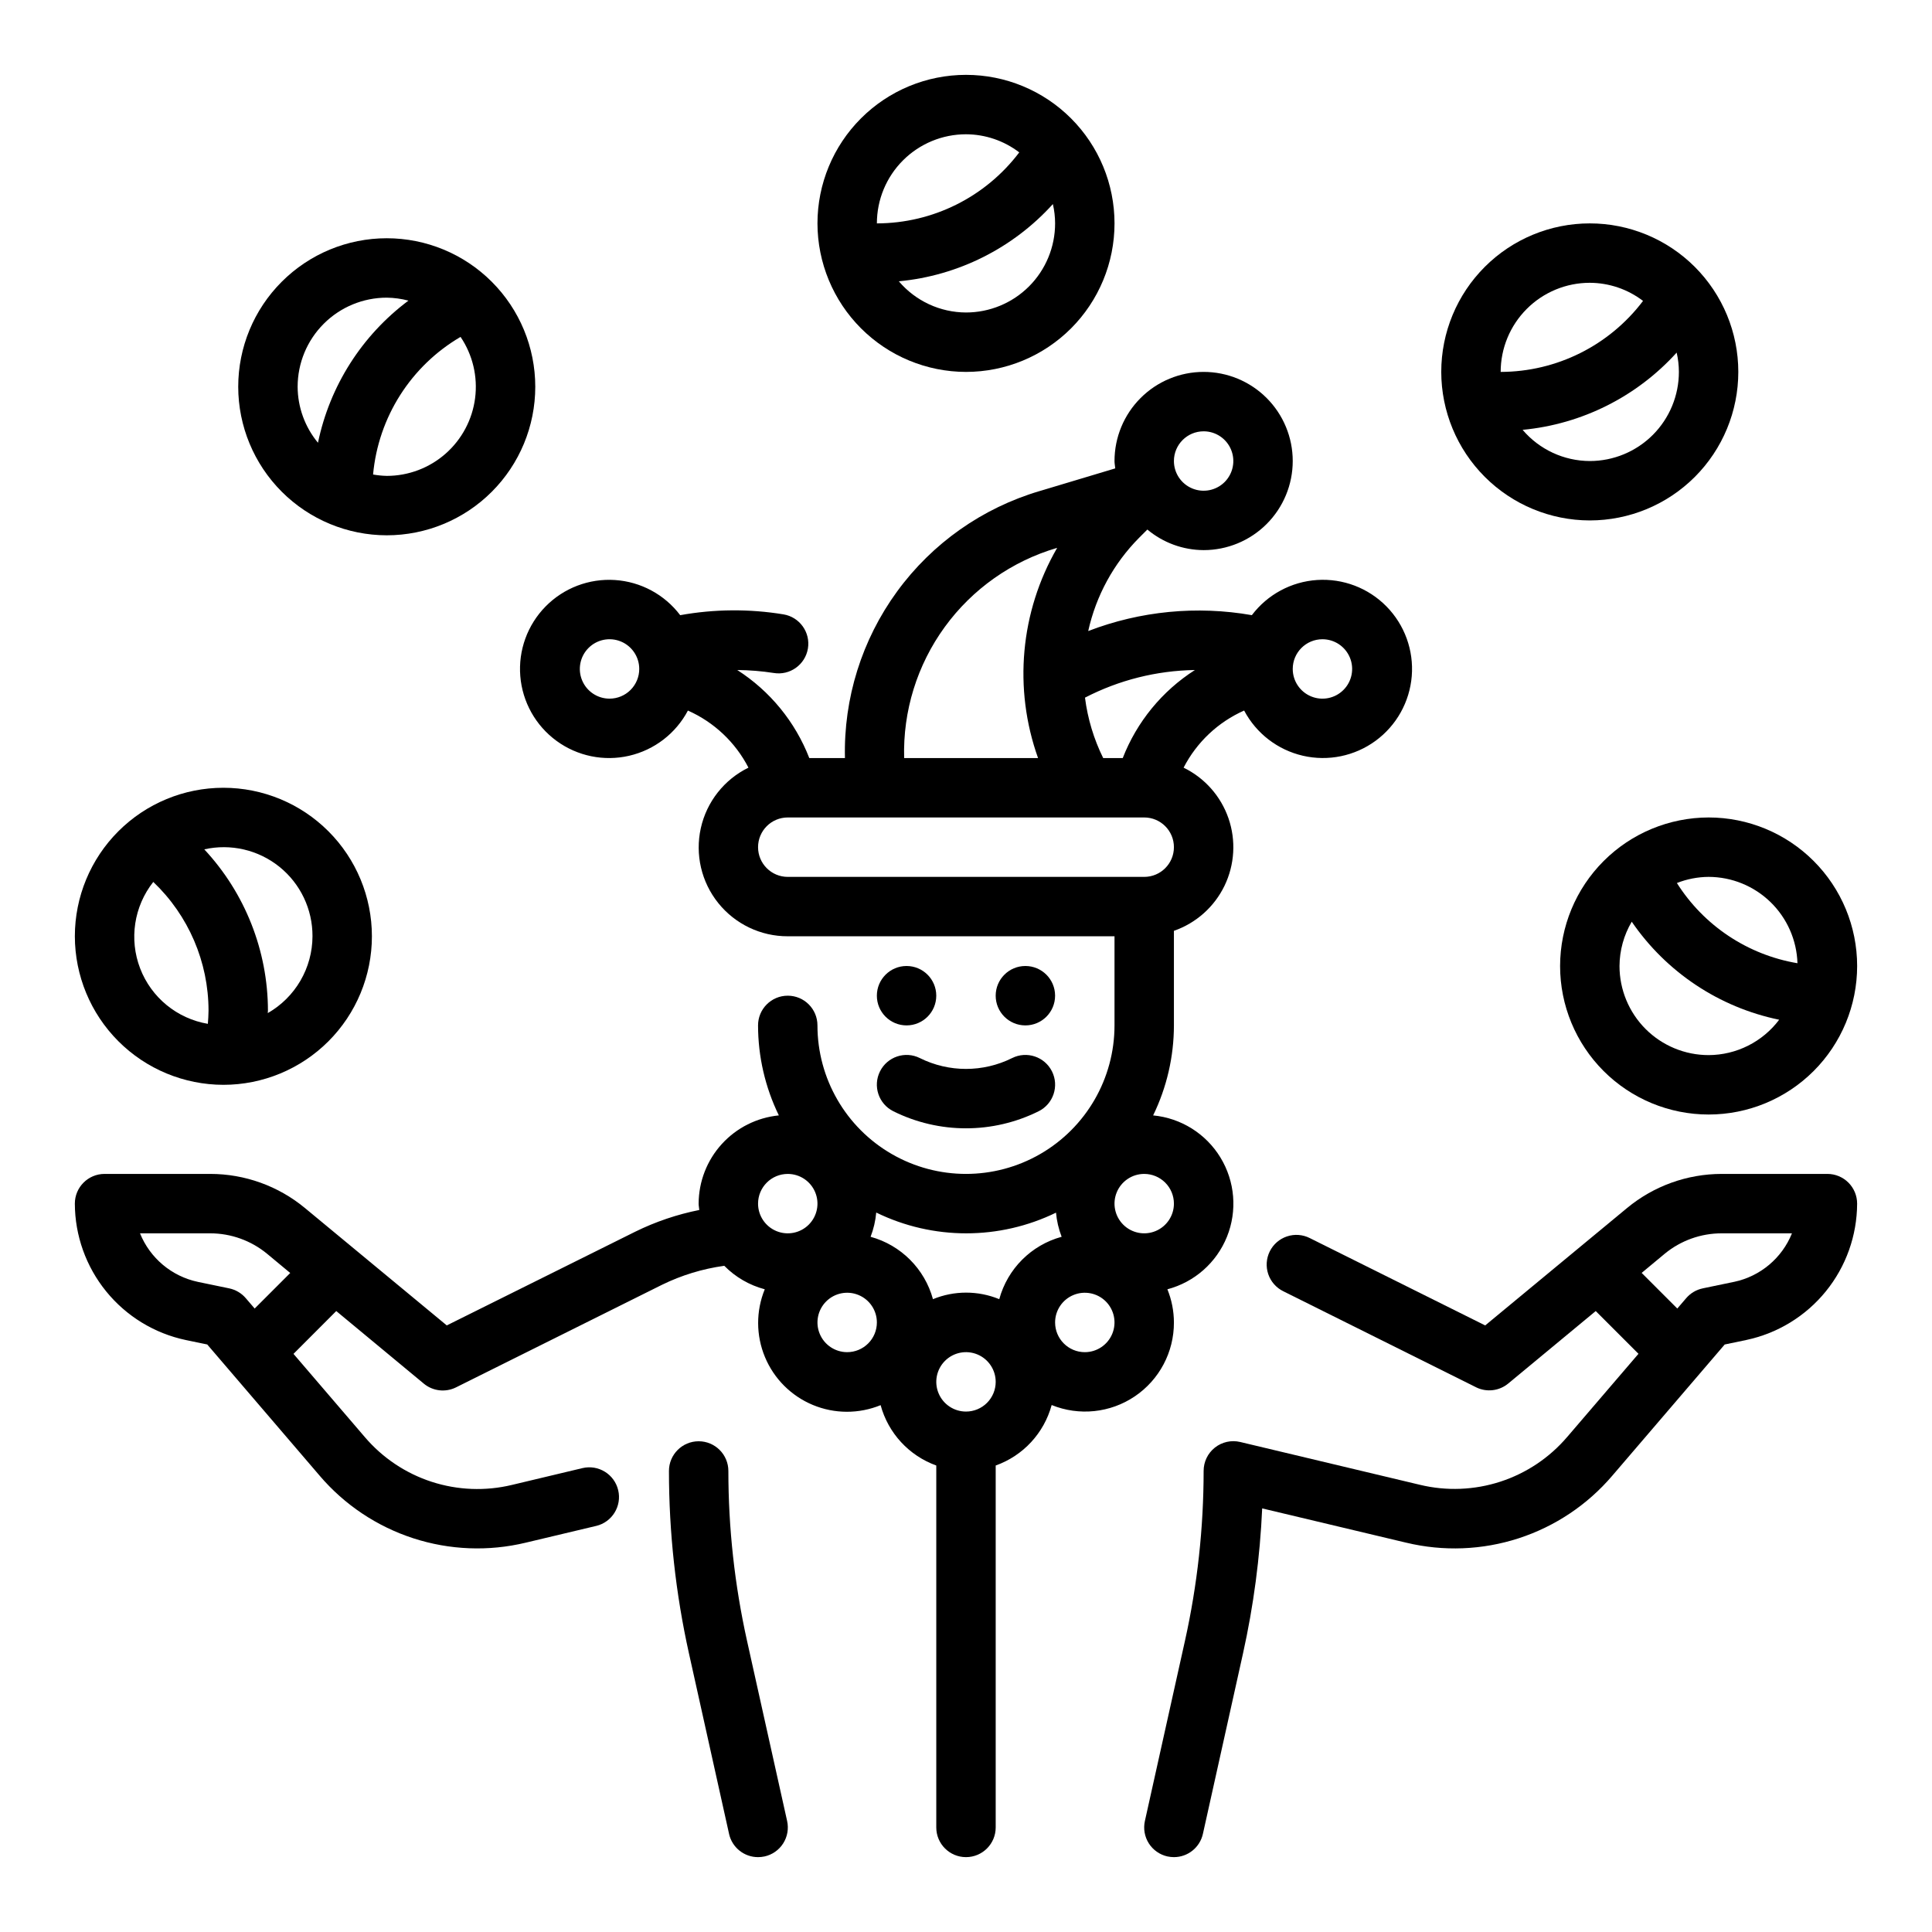
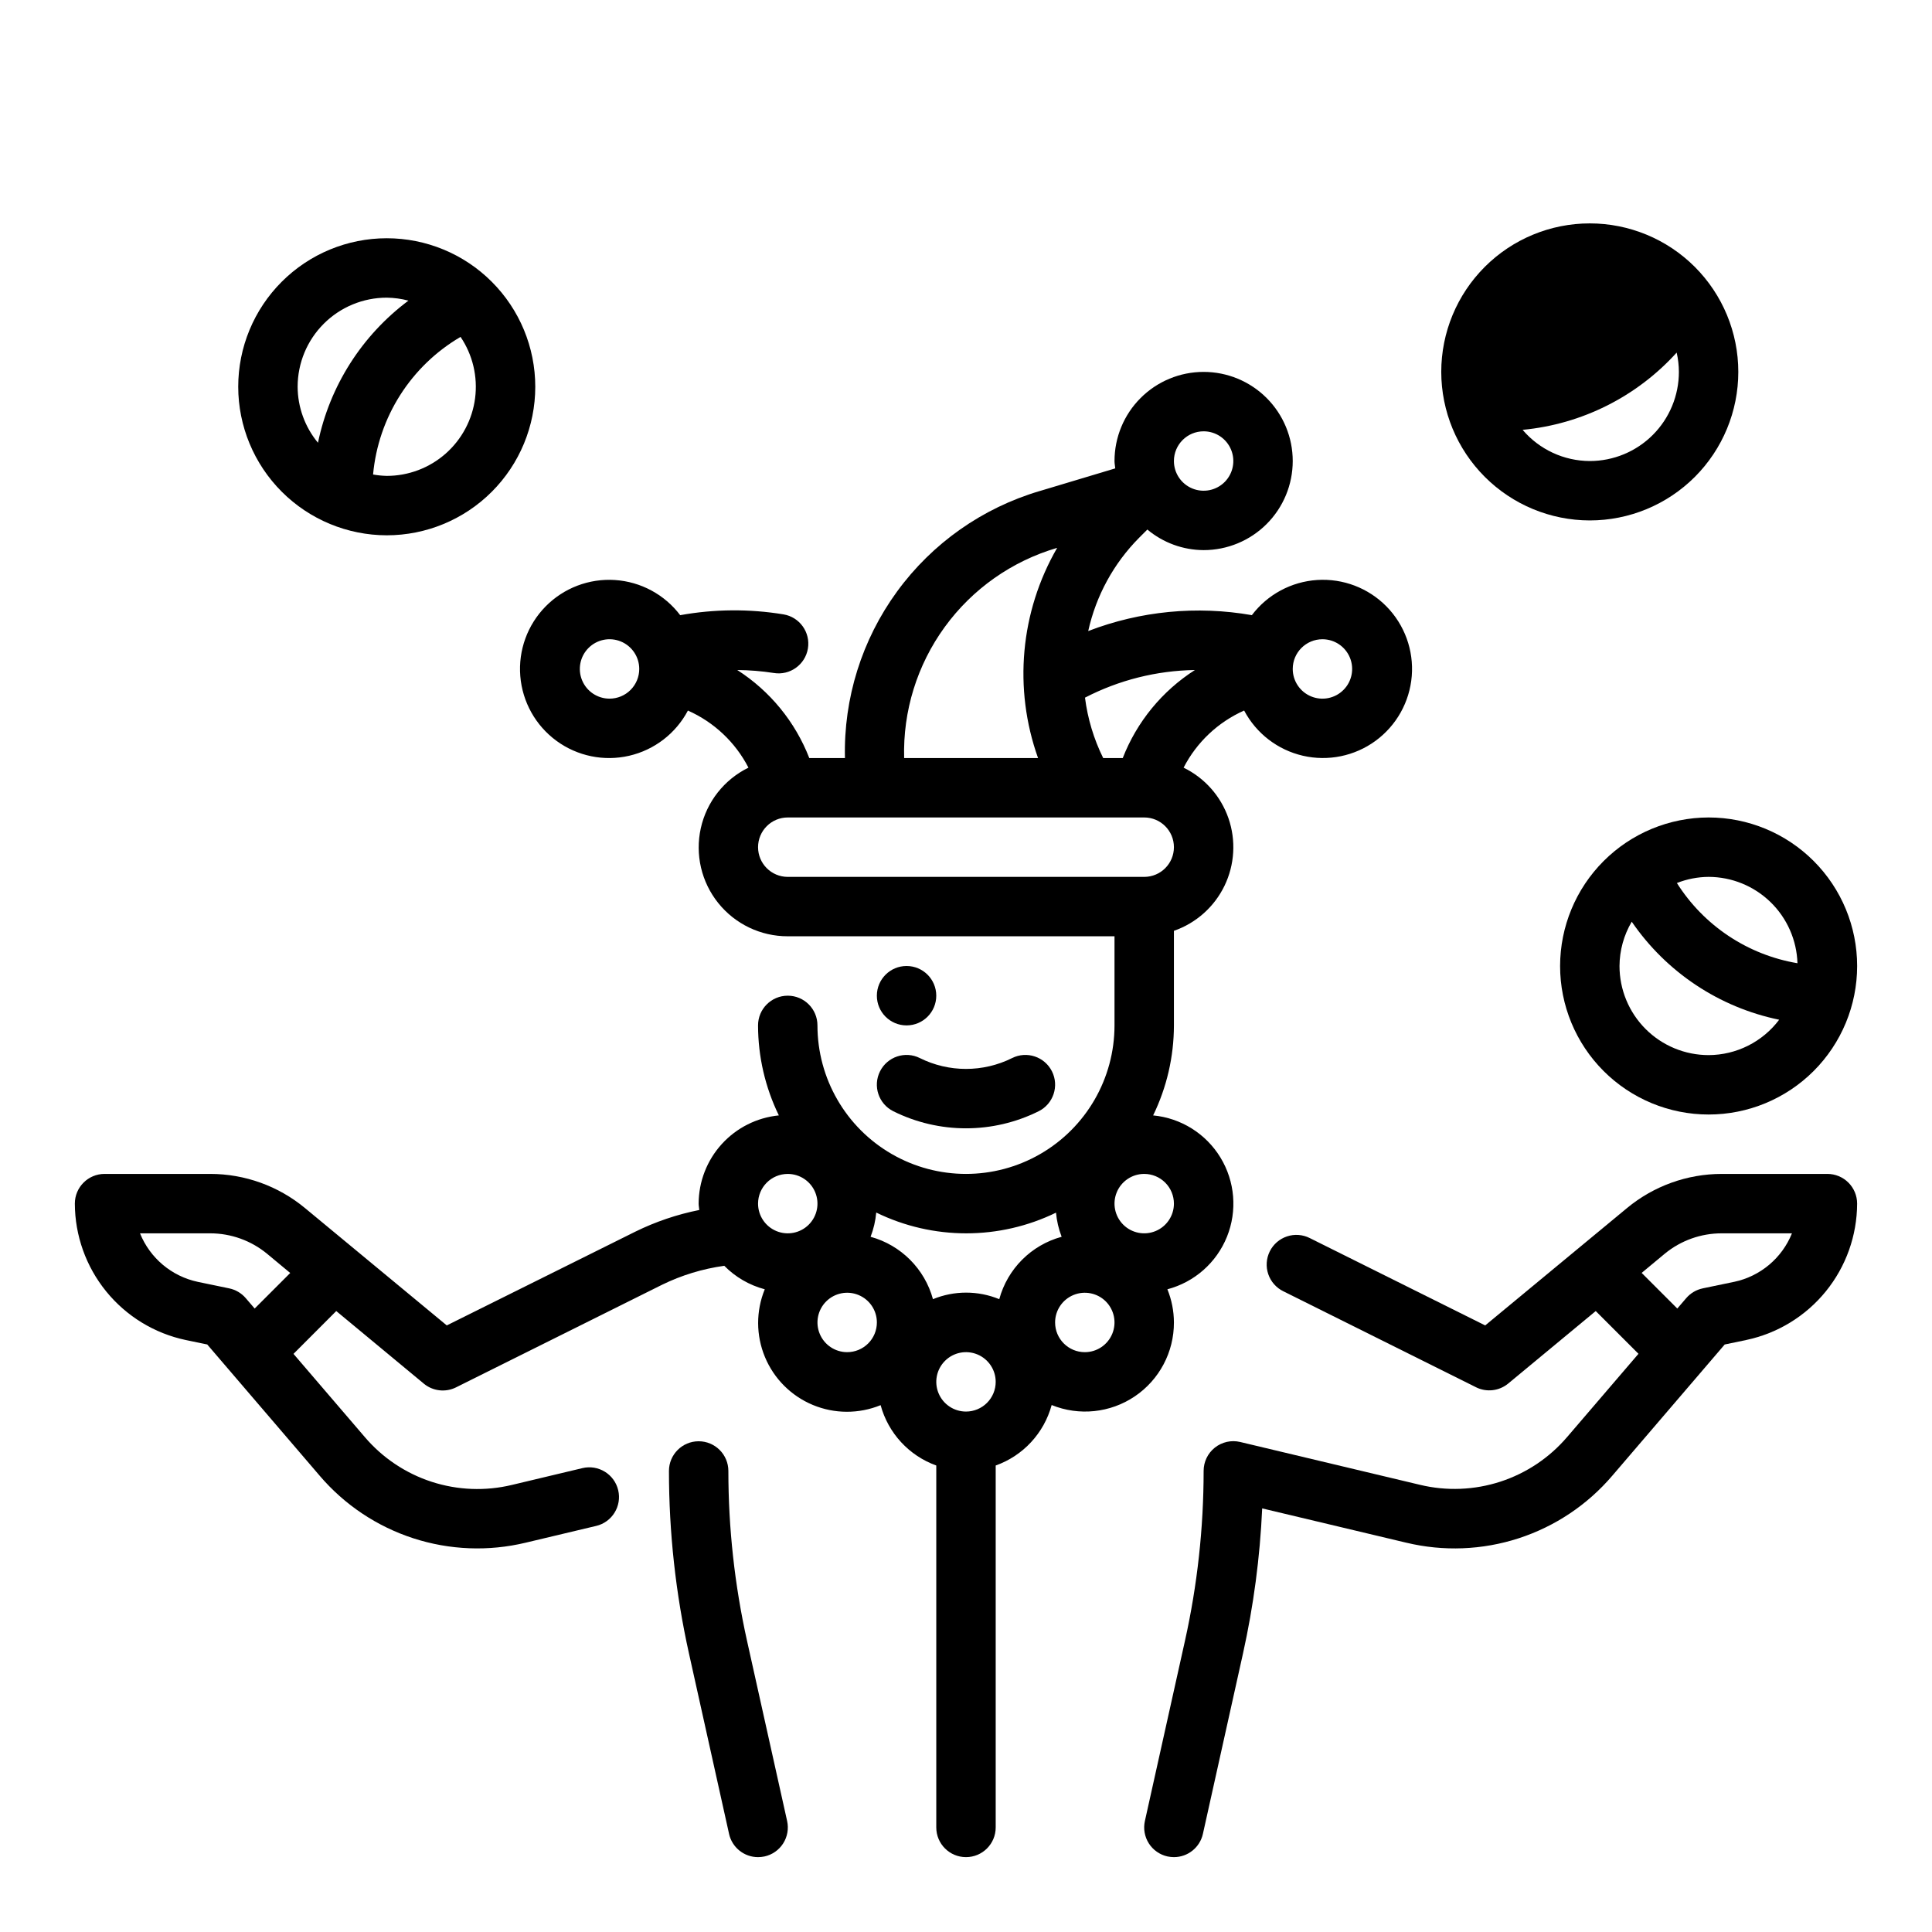
<svg xmlns="http://www.w3.org/2000/svg" fill="#000000" width="800px" height="800px" version="1.1" viewBox="144 144 512 512">
  <g>
    <path d="m628.29 455.1h-28.02c-9.164 0.004-18.043 3.207-25.102 9.055l-37.574 31.094-46.484-23.145c-1.871-0.945-4.043-1.109-6.035-0.445-1.992 0.66-3.637 2.086-4.57 3.965s-1.078 4.055-0.402 6.039c0.676 1.988 2.117 3.621 4 4.539l51.066 25.434v0.004c2.789 1.383 6.129 0.992 8.527-0.992l23.191-19.207 11.328 11.328-18.895 22.043v-0.004c-4.699 5.508-10.828 9.609-17.715 11.848-6.883 2.238-14.254 2.527-21.289 0.836l-47.648-11.352h-0.004c-2.344-0.559-4.816-0.008-6.707 1.488-1.891 1.5-2.988 3.781-2.981 6.195-0.004 15.121-1.66 30.199-4.938 44.965l-10.629 47.793v-0.004c-0.453 2.039-0.078 4.18 1.043 5.941 1.125 1.762 2.902 3.008 4.941 3.457 0.562 0.121 1.133 0.18 1.707 0.184 3.691 0 6.883-2.562 7.684-6.164l10.621-47.793c2.805-12.648 4.508-25.516 5.086-38.461l38.172 9.086-0.004-0.004c9.855 2.371 20.176 1.969 29.816-1.164 9.637-3.133 18.223-8.875 24.801-16.586l29.789-34.77 5.707-1.188v-0.004c8.293-1.754 15.734-6.297 21.082-12.875 5.348-6.574 8.277-14.785 8.305-23.262 0-2.09-0.832-4.094-2.305-5.566-1.477-1.477-3.481-2.309-5.566-2.309zm-24.719 28.598-8.32 1.73v0.004c-1.711 0.355-3.254 1.266-4.387 2.59l-2.363 2.754-9.445-9.445 6.125-5.086c4.25-3.496 9.586-5.406 15.09-5.398h18.617c-2.644 6.57-8.387 11.391-15.316 12.855z" />
    <path d="m341.96 578.79c-3.277-14.766-4.934-29.844-4.934-44.965 0-4.348-3.527-7.875-7.875-7.875-4.348 0-7.871 3.527-7.871 7.875 0.004 16.27 1.781 32.496 5.309 48.379l10.621 47.793h-0.004c0.801 3.602 4 6.168 7.691 6.164 0.578-0.004 1.152-0.062 1.715-0.184 2.043-0.449 3.82-1.695 4.941-3.457 1.121-1.762 1.496-3.902 1.043-5.941z" />
    <path d="m392.12 407.87c0 4.348-3.523 7.871-7.871 7.871s-7.871-3.523-7.871-7.871 3.523-7.871 7.871-7.871 7.871 3.523 7.871 7.871" />
-     <path d="m423.61 407.87c0 4.348-3.523 7.871-7.871 7.871-4.348 0-7.871-3.523-7.871-7.871s3.523-7.871 7.871-7.871c4.348 0 7.871 3.523 7.871 7.871" />
    <path d="m455.1 494.46c-0.008-3.012-0.594-5.992-1.73-8.785 7.164-1.891 13.02-7.051 15.789-13.926 2.769-6.875 2.133-14.652-1.723-20.984-3.852-6.332-10.465-10.473-17.844-11.172 3.617-7.43 5.5-15.586 5.508-23.852v-25.062c5.867-2.043 10.688-6.332 13.398-11.922 2.707-5.59 3.09-12.027 1.062-17.898-2.031-5.875-6.309-10.699-11.895-13.422 3.465-6.727 9.129-12.07 16.043-15.137 3.207 6.066 8.891 10.438 15.578 11.98s13.715 0.098 19.25-3.953c5.539-4.055 9.039-10.312 9.594-17.152 0.555-6.84-1.895-13.582-6.707-18.473-4.816-4.891-11.516-7.445-18.363-7s-13.164 3.848-17.305 9.32c-14.57-2.555-29.559-1.102-43.367 4.211 2.07-9.355 6.75-17.93 13.5-24.727l2.172-2.172h0.004c4.18 3.5 9.453 5.43 14.91 5.453 6.262 0 12.27-2.488 16.695-6.914 4.43-4.43 6.918-10.438 6.918-16.699 0-6.266-2.488-12.273-6.918-16.699-4.426-4.43-10.434-6.918-16.695-6.918-6.266 0-12.273 2.488-16.699 6.918-4.43 4.426-6.918 10.434-6.918 16.699 0 0.668 0.141 1.301 0.195 1.953l-19.996 6v-0.004c-15.191 4.477-28.484 13.832-37.82 26.629-9.336 12.793-14.191 28.309-13.816 44.141h-9.449c-3.731-9.602-10.414-17.773-19.09-23.332 3.234 0.027 6.465 0.289 9.66 0.785 4.289 0.715 8.344-2.18 9.062-6.469 0.715-4.289-2.184-8.348-6.473-9.062-9.07-1.492-18.328-1.418-27.371 0.215-4.141-5.473-10.453-8.875-17.301-9.32-6.848-0.445-13.551 2.109-18.363 7-4.816 4.891-7.266 11.633-6.711 18.473 0.555 6.84 4.055 13.098 9.594 17.152 5.539 4.051 12.562 5.496 19.25 3.953 6.688-1.543 12.371-5.914 15.578-11.98 6.914 3.066 12.578 8.402 16.043 15.129-6.426 3.148-11.07 9.043-12.625 16.027-1.555 6.981 0.148 14.293 4.633 19.867 4.481 5.574 11.254 8.812 18.406 8.793h86.594v23.617c0 14.062-7.504 27.055-19.68 34.086-12.18 7.031-27.184 7.031-39.359 0-12.18-7.031-19.684-20.023-19.684-34.086 0-4.348-3.523-7.871-7.871-7.871s-7.871 3.523-7.871 7.871c0.008 8.266 1.891 16.422 5.512 23.852-5.812 0.574-11.203 3.281-15.129 7.602-3.926 4.316-6.109 9.941-6.129 15.781 0 0.574 0.125 1.117 0.172 1.684h0.004c-5.871 1.172-11.566 3.098-16.941 5.738l-49.98 24.852-37.57-31.094c-7.062-5.852-15.945-9.055-25.113-9.055h-28.008c-4.348 0-7.875 3.527-7.875 7.875 0.027 8.477 2.961 16.688 8.309 23.266 5.348 6.578 12.785 11.125 21.078 12.879l5.699 1.18 29.789 34.77v0.004c6.582 7.711 15.164 13.449 24.805 16.582 9.637 3.133 19.957 3.535 29.812 1.168l18.664-4.441v0.004c4.231-1.008 6.844-5.254 5.836-9.48-1.004-4.231-5.25-6.844-9.48-5.84l-18.664 4.449c-7.039 1.695-14.41 1.41-21.297-0.828-6.883-2.238-13.016-6.344-17.711-11.855l-18.895-22.043 11.332-11.348 23.207 19.238h-0.004c2.398 1.988 5.738 2.375 8.527 0.992l54.57-27.176c5.207-2.551 10.785-4.254 16.531-5.047 2.953 3 6.66 5.148 10.727 6.227-2.356 5.758-2.34 12.215 0.051 17.957 2.387 5.742 6.953 10.309 12.695 12.695 5.746 2.391 12.199 2.406 17.957 0.051 2.016 7.418 7.519 13.387 14.75 15.996v95.914c0 4.348 3.527 7.871 7.875 7.871s7.871-3.523 7.871-7.871v-95.914c7.269-2.594 12.809-8.578 14.832-16.027 7.269 2.953 15.531 2.094 22.035-2.301 6.504-4.391 10.391-11.738 10.363-19.586zm-243.61-3.684-2.363-2.754c-1.133-1.324-2.676-2.234-4.383-2.59l-8.312-1.723c-6.934-1.473-12.676-6.293-15.328-12.863h18.609c5.5 0.004 10.832 1.922 15.074 5.422l6.125 5.086zm243.61-27.801c0 3.184-1.918 6.051-4.859 7.269-2.941 1.219-6.328 0.547-8.578-1.703-2.25-2.254-2.926-5.641-1.707-8.582 1.219-2.941 4.09-4.859 7.273-4.859 2.09 0 4.09 0.832 5.566 2.309 1.477 1.473 2.305 3.477 2.305 5.566zm-18.742-118.08c-2.484-5.031-4.117-10.445-4.824-16.012 9.008-4.664 18.98-7.168 29.125-7.32-8.684 5.555-15.379 13.727-19.121 23.332zm58.102-31.488c3.188 0 6.055 1.918 7.273 4.859s0.547 6.328-1.707 8.578c-2.25 2.254-5.637 2.926-8.578 1.707-2.941-1.219-4.859-4.09-4.859-7.273 0-4.348 3.523-7.871 7.871-7.871zm-31.488-55.105h0.004c3.184 0 6.051 1.918 7.269 4.859s0.547 6.328-1.703 8.582c-2.254 2.25-5.641 2.922-8.582 1.703-2.941-1.219-4.859-4.086-4.859-7.269 0-4.348 3.527-7.875 7.875-7.875zm-38.887 30.906h0.062c-9.777 16.922-11.625 37.281-5.051 55.688h-35.488c-0.348-12.449 3.434-24.66 10.758-34.734 7.32-10.074 17.773-17.441 29.719-20.953zm-118.55 39.941c-3.184 0-6.055-1.918-7.273-4.859-1.219-2.941-0.547-6.324 1.707-8.578 2.25-2.25 5.637-2.926 8.578-1.707s4.859 4.09 4.859 7.273c0 2.09-0.828 4.09-2.305 5.566-1.477 1.477-3.481 2.305-5.566 2.305zm39.359 39.359v0.004c0-4.348 3.523-7.875 7.871-7.875h94.465c4.348 0 7.871 3.527 7.871 7.875 0 4.348-3.523 7.871-7.871 7.871h-94.465c-4.348 0-7.871-3.523-7.871-7.871zm78.957 96.828c0.195 2.199 0.699 4.363 1.496 6.426-8.051 2.191-14.336 8.48-16.531 16.531-5.629-2.312-11.941-2.312-17.57 0-2.207-8.043-8.488-14.328-16.531-16.531 0.797-2.062 1.301-4.227 1.496-6.426 15.051 7.348 32.648 7.348 47.703 0zm-71.086-10.234c3.184 0 6.055 1.918 7.273 4.859 1.219 2.941 0.547 6.328-1.707 8.582-2.25 2.25-5.637 2.922-8.578 1.703s-4.859-4.086-4.859-7.269c0-4.348 3.523-7.875 7.871-7.875zm15.742 47.23 0.004 0.004c-3.184 0-6.055-1.918-7.273-4.859-1.219-2.941-0.547-6.328 1.707-8.582 2.25-2.25 5.637-2.922 8.578-1.703 2.941 1.219 4.859 4.086 4.859 7.269 0 2.09-0.828 4.094-2.305 5.566-1.477 1.477-3.481 2.309-5.566 2.309zm31.488 15.742 0.004 0.004c-3.184 0-6.055-1.918-7.273-4.859s-0.547-6.328 1.707-8.578c2.25-2.25 5.637-2.926 8.578-1.707 2.941 1.219 4.859 4.09 4.859 7.273 0 2.086-0.828 4.09-2.305 5.566-1.477 1.477-3.481 2.305-5.566 2.305zm23.617-23.617v0.004c0-3.184 1.918-6.051 4.859-7.269s6.328-0.547 8.582 1.703c2.25 2.254 2.922 5.641 1.703 8.582-1.219 2.941-4.086 4.859-7.269 4.859-4.348 0-7.875-3.527-7.875-7.875z" />
    <path d="m387.77 424.4c-3.891-1.945-8.621-0.363-10.562 3.527-1.945 3.891-0.367 8.621 3.523 10.562 12.133 6.035 26.395 6.035 38.527 0 3.891-1.941 5.469-6.672 3.527-10.562-1.945-3.891-6.676-5.473-10.566-3.527-7.699 3.832-16.75 3.832-24.449 0z" />
-     <path d="m565.31 281.92c10.438 0 20.449-4.148 27.832-11.527 7.379-7.383 11.527-17.395 11.527-27.832 0-10.441-4.148-20.449-11.527-27.832-7.383-7.383-17.395-11.527-27.832-11.527-10.441 0-20.453 4.144-27.832 11.527-7.383 7.383-11.531 17.391-11.531 27.832 0.016 10.434 4.164 20.438 11.543 27.816 7.379 7.379 17.383 11.531 27.82 11.543zm0-15.742c-6.856-0.023-13.359-3.043-17.801-8.266 15.688-1.484 30.25-8.785 40.824-20.469 0.387 1.68 0.586 3.394 0.59 5.117 0 6.262-2.488 12.27-6.914 16.699-4.43 4.43-10.438 6.918-16.699 6.918zm0-47.23v-0.004c5.102 0.016 10.059 1.703 14.113 4.801-8.945 11.828-22.902 18.789-37.73 18.816 0-6.266 2.488-12.27 6.918-16.699 4.426-4.43 10.434-6.918 16.699-6.918z" />
+     <path d="m565.31 281.92c10.438 0 20.449-4.148 27.832-11.527 7.379-7.383 11.527-17.395 11.527-27.832 0-10.441-4.148-20.449-11.527-27.832-7.383-7.383-17.395-11.527-27.832-11.527-10.441 0-20.453 4.144-27.832 11.527-7.383 7.383-11.531 17.391-11.531 27.832 0.016 10.434 4.164 20.438 11.543 27.816 7.379 7.379 17.383 11.531 27.82 11.543zm0-15.742c-6.856-0.023-13.359-3.043-17.801-8.266 15.688-1.484 30.25-8.785 40.824-20.469 0.387 1.68 0.586 3.394 0.59 5.117 0 6.262-2.488 12.27-6.914 16.699-4.43 4.43-10.438 6.918-16.699 6.918zm0-47.23v-0.004z" />
    <path d="m557.44 400c0 10.438 4.148 20.449 11.531 27.832 7.379 7.379 17.391 11.527 27.832 11.527 10.438 0 20.449-4.148 27.832-11.527 7.379-7.383 11.527-17.395 11.527-27.832 0-10.441-4.148-20.453-11.527-27.832-7.383-7.383-17.395-11.531-27.832-11.531-10.438 0.016-20.441 4.164-27.82 11.543-7.379 7.379-11.527 17.383-11.543 27.82zm39.359 23.617 0.004-0.004c-6.266 0-12.273-2.488-16.699-6.914-4.43-4.43-6.918-10.438-6.918-16.699 0.023-4.133 1.145-8.184 3.242-11.738 9.172 13.387 23.176 22.699 39.07 25.977-4.422 5.879-11.34 9.348-18.695 9.375zm23.547-24.348v-0.004c-13.188-2.223-24.805-9.949-31.953-21.254 2.68-1.059 5.531-1.609 8.41-1.629 6.125 0.016 12.004 2.41 16.398 6.68s6.957 10.082 7.144 16.203z" />
-     <path d="m400 242.56c10.438 0 20.449-4.148 27.832-11.527 7.379-7.383 11.527-17.395 11.527-27.832 0-10.441-4.148-20.453-11.527-27.832-7.383-7.383-17.395-11.531-27.832-11.531-10.441 0-20.453 4.148-27.832 11.531-7.383 7.379-11.531 17.391-11.531 27.832 0.016 10.434 4.164 20.438 11.543 27.816 7.379 7.379 17.383 11.531 27.82 11.543zm0-15.742v-0.004c-6.856-0.023-13.359-3.043-17.801-8.266 15.688-1.48 30.25-8.781 40.824-20.465 0.387 1.676 0.586 3.394 0.59 5.117 0 6.262-2.488 12.27-6.914 16.699-4.43 4.426-10.438 6.914-16.699 6.914zm0-47.23v-0.004c5.102 0.016 10.059 1.703 14.113 4.801-8.945 11.828-22.902 18.789-37.73 18.816 0-6.266 2.488-12.273 6.918-16.699 4.426-4.43 10.434-6.918 16.699-6.918z" />
    <path d="m246.49 285.86c10.441 0 20.453-4.148 27.832-11.531 7.383-7.379 11.531-17.391 11.531-27.832 0-10.438-4.148-20.449-11.531-27.828-7.379-7.383-17.391-11.531-27.832-11.531-10.438 0-20.449 4.148-27.828 11.531-7.383 7.379-11.531 17.391-11.531 27.828 0.012 10.438 4.164 20.441 11.543 27.82 7.379 7.379 17.383 11.527 27.816 11.543zm0-15.742v-0.004c-1.211-0.027-2.422-0.148-3.621-0.363 1.387-15.184 10.023-28.77 23.184-36.469 3.215 4.758 4.586 10.523 3.856 16.219-0.73 5.695-3.512 10.93-7.82 14.723-4.309 3.797-9.855 5.891-15.598 5.891zm0-47.23v-0.004c1.941 0.023 3.871 0.289 5.75 0.785-12.328 9.203-20.855 22.605-23.973 37.668-3.461-4.172-5.367-9.418-5.391-14.84 0-6.262 2.488-12.27 6.918-16.695 4.426-4.43 10.434-6.918 16.695-6.918z" />
-     <path d="m203.2 431.49c10.438 0 20.449-4.148 27.832-11.531 7.379-7.379 11.527-17.391 11.527-27.832 0-10.438-4.148-20.449-11.527-27.832-7.383-7.379-17.395-11.527-27.832-11.527-10.441 0-20.453 4.148-27.832 11.527-7.383 7.383-11.531 17.395-11.531 27.832 0.016 10.438 4.164 20.441 11.543 27.82 7.379 7.379 17.383 11.527 27.82 11.543zm23.617-39.359-0.004-0.004c-0.012 4.137-1.113 8.191-3.195 11.766-2.078 3.57-5.062 6.531-8.652 8.586 0-0.227 0.039-0.441 0.039-0.668l0.004-0.004c-0.031-15.855-6.059-31.117-16.871-42.719 6.984-1.574 14.309 0.125 19.891 4.609 5.582 4.484 8.816 11.27 8.785 18.43zm-42.195-14.41c9.336 8.883 14.629 21.203 14.641 34.086 0 1.219-0.094 2.363-0.18 3.519-8.156-1.383-14.973-6.965-17.941-14.684s-1.648-16.43 3.481-22.922z" />
  </g>
</svg>